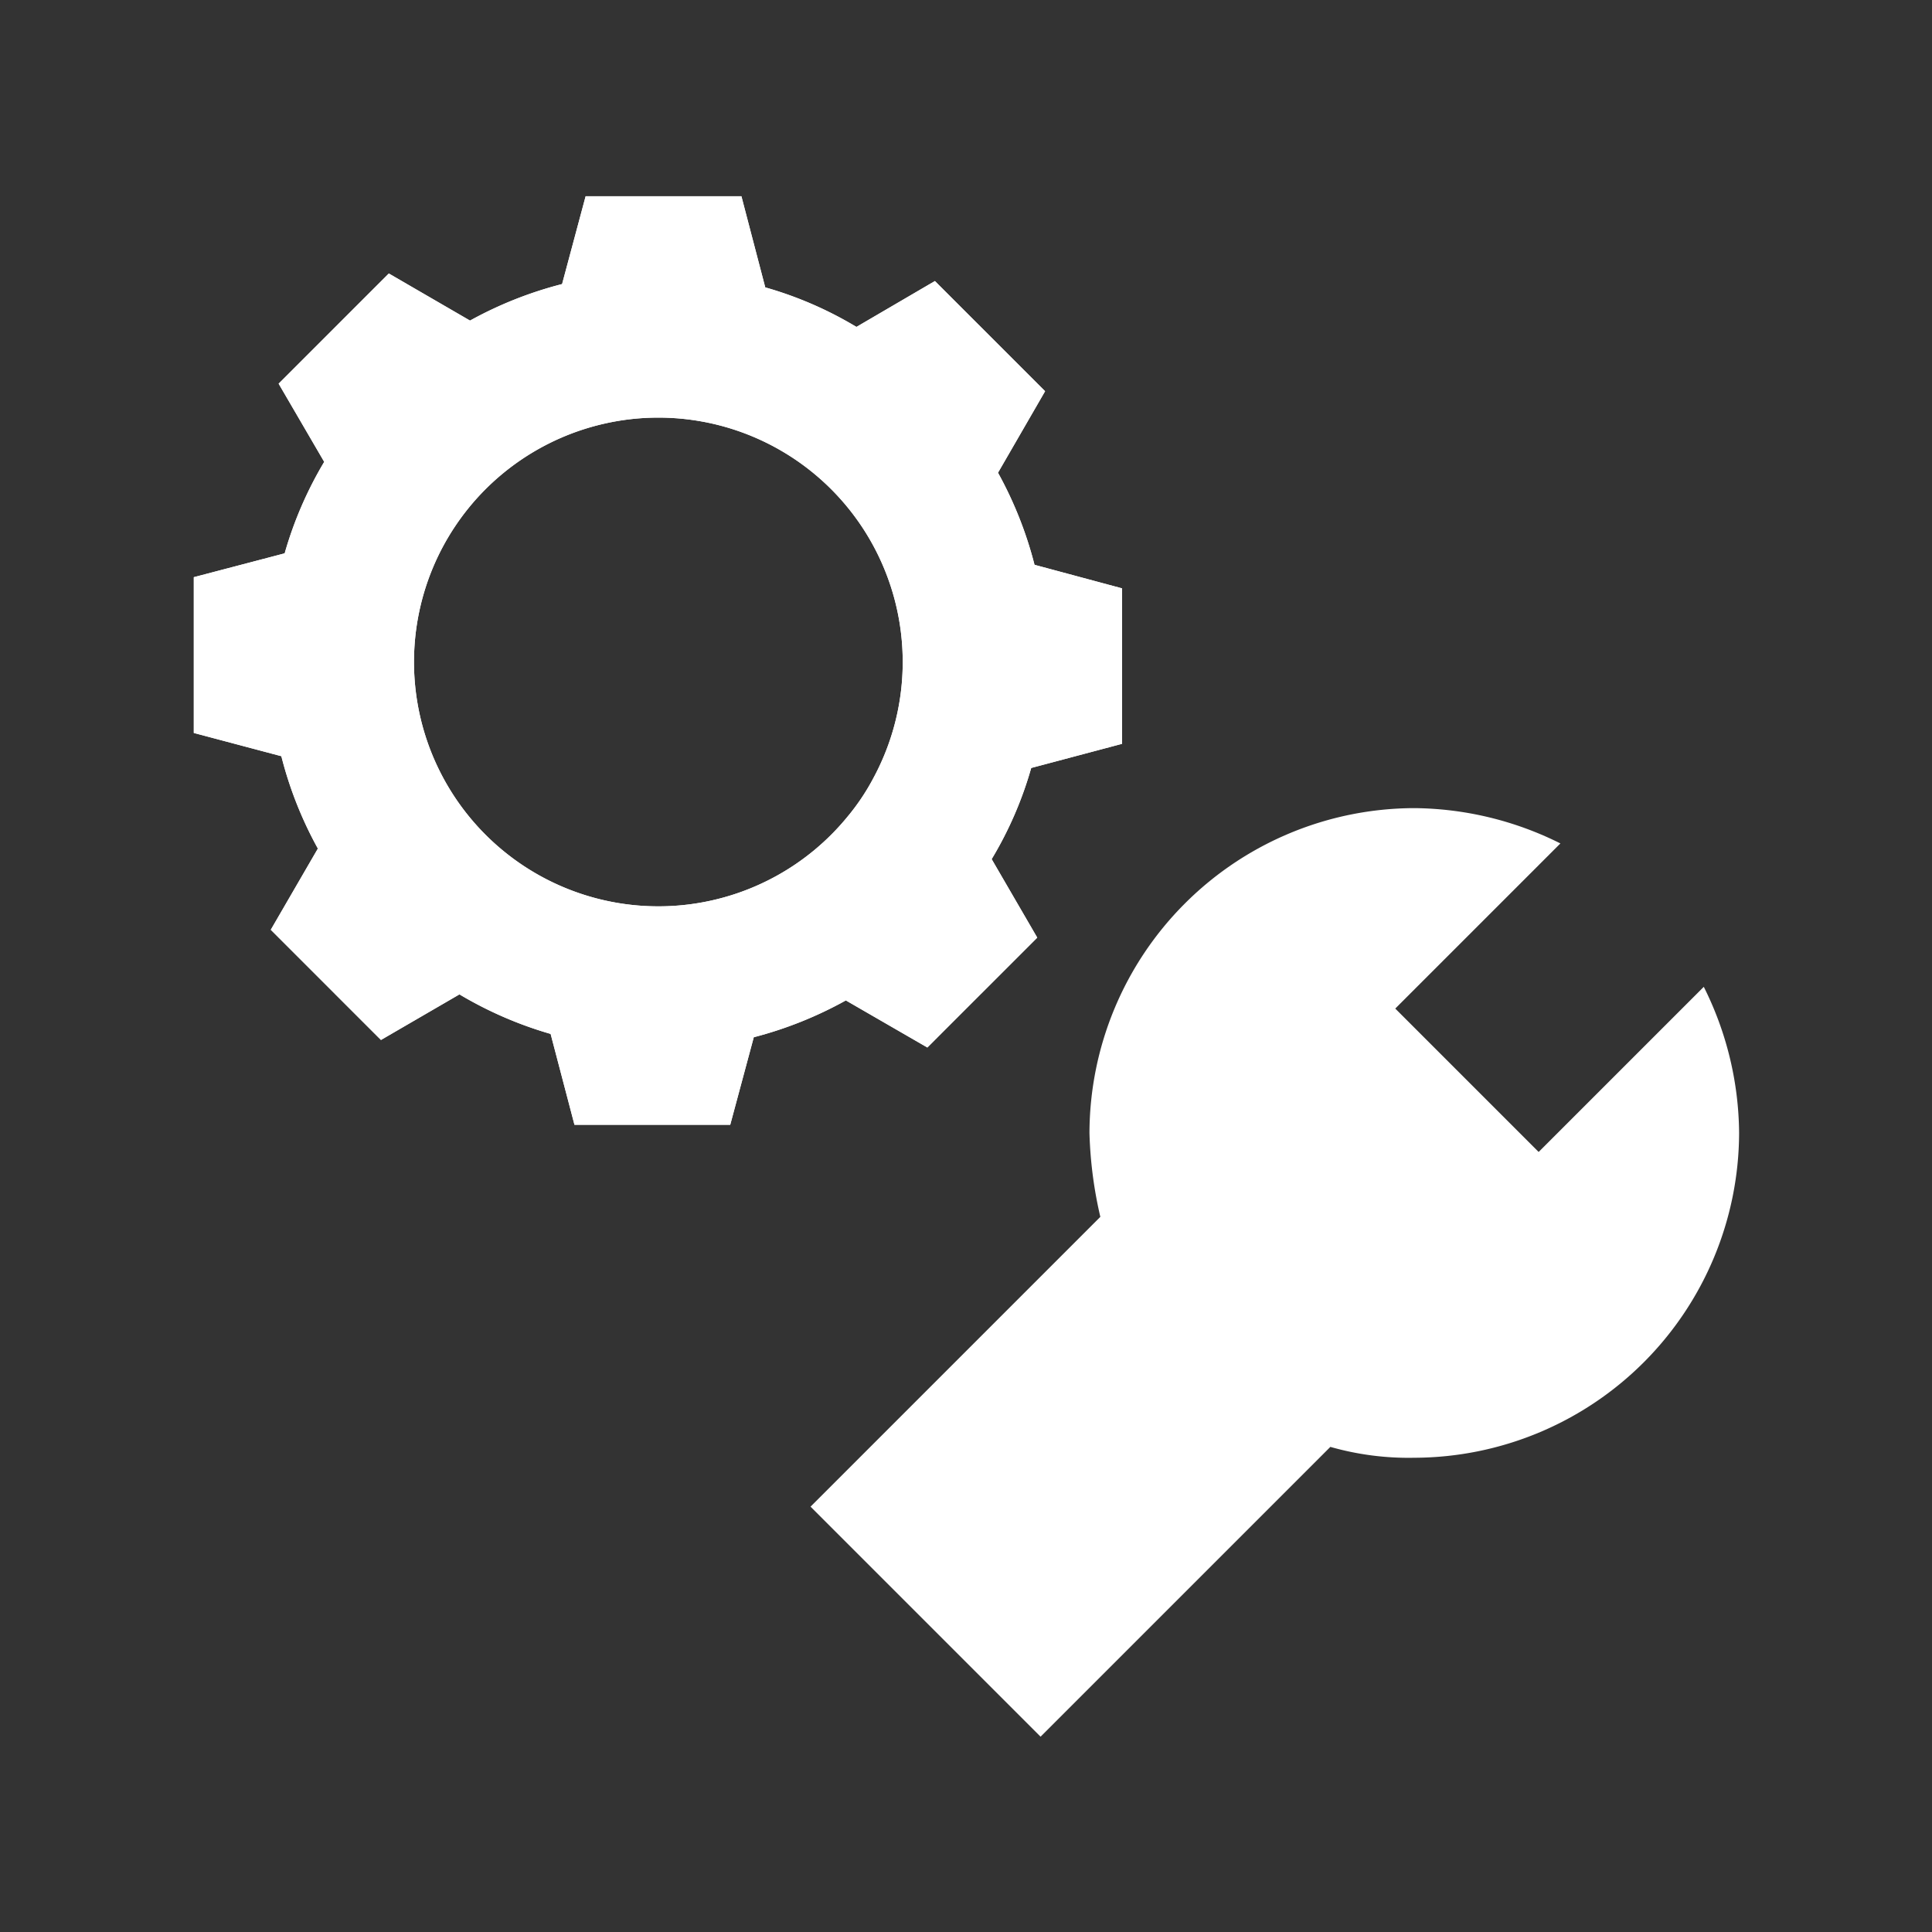
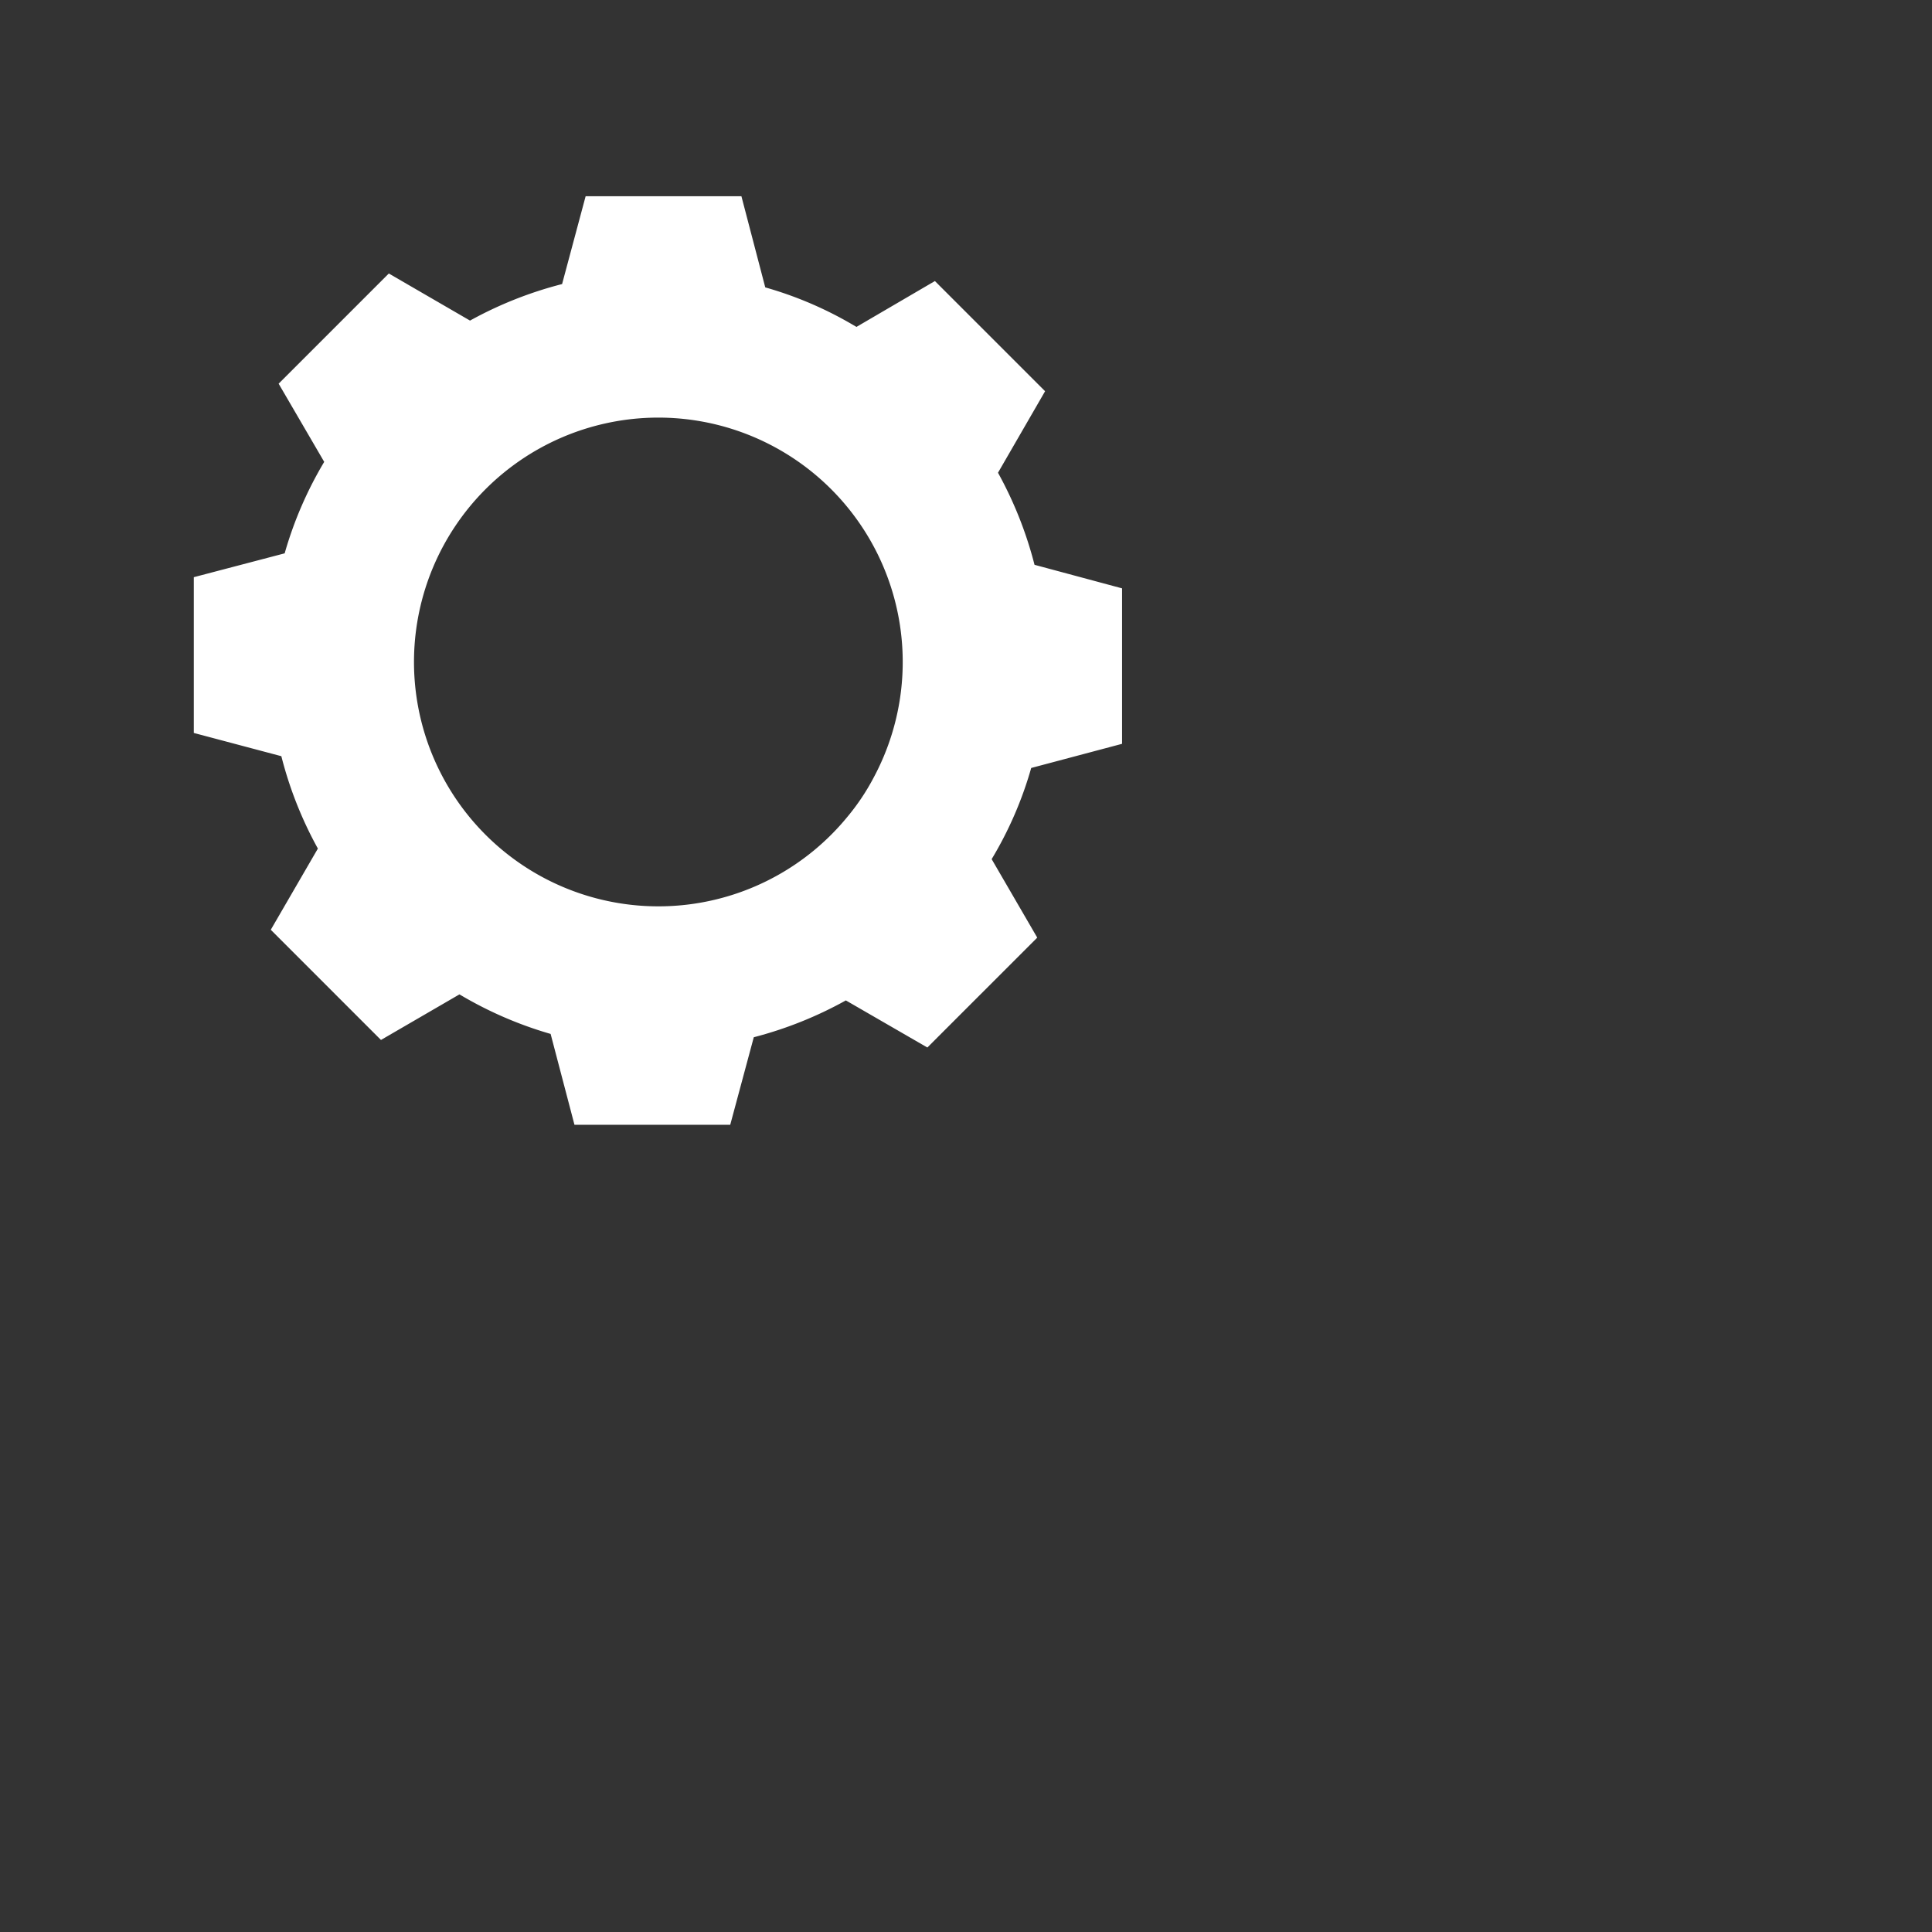
<svg xmlns="http://www.w3.org/2000/svg" id="レイヤー_1" data-name="レイヤー 1" width="64" height="64" viewBox="0 0 64 64">
  <rect x="0" y="0" width="64" height="64" fill="#333333" stroke="none" />
-   <rect id="長方形_2271" data-name="長方形 2271" width="64" height="64" fill="#5cc2fc" opacity="0" />
  <g id="グループ_1255" data-name="グループ 1255">
    <g id="グループ_1254" data-name="グループ 1254">
-       <path id="パス_2374" data-name="パス 2374" d="M37.17,19.49v5.15l-3.01.8a12.447,12.447,0,0,1-1.31,3.02l1.51,2.6L30.72,34.7l-2.7-1.56a12.966,12.966,0,0,1-3.05,1.22l-.78,2.9H19.03l-.79-3.01a12.849,12.849,0,0,1-3.02-1.31l-2.6,1.51L8.97,30.8l1.56-2.69a12.841,12.841,0,0,1-1.21-3.06l-2.9-.77V19.12l3.01-.79a12.687,12.687,0,0,1,1.31-3.03L9.23,12.71l3.65-3.65,2.69,1.56a12.936,12.936,0,0,1,3.05-1.21L19.4,6.5h5.16l.79,3.02a12.447,12.447,0,0,1,3.02,1.31l2.6-1.52,3.65,3.65-1.56,2.7a12.936,12.936,0,0,1,1.21,3.05l2.9.78Zm-8.23,6.27a8.095,8.095,0,1,0-.87,1.3,7.374,7.374,0,0,0,.87-1.3Z" fill="#fff" />
      <path id="パス_2375" data-name="パス 2375" d="M37.17,19.49v5.15l-3.01.8a12.447,12.447,0,0,1-1.31,3.02l1.51,2.6L30.72,34.7l-2.7-1.56a12.966,12.966,0,0,1-3.05,1.22l-.78,2.9H19.03l-.79-3.01a12.849,12.849,0,0,1-3.02-1.31l-2.6,1.51L8.97,30.8l1.56-2.69a12.841,12.841,0,0,1-1.21-3.06l-2.9-.77V19.12l3.01-.79a12.687,12.687,0,0,1,1.31-3.03L9.23,12.71l3.65-3.65,2.69,1.56a12.936,12.936,0,0,1,3.05-1.21L19.4,6.5h5.16l.79,3.02a12.447,12.447,0,0,1,3.02,1.31l2.6-1.52,3.65,3.65-1.56,2.7a12.936,12.936,0,0,1,1.21,3.05l2.9.78Zm-8.23,6.27a8.095,8.095,0,1,0-.87,1.3,7.374,7.374,0,0,0,.87-1.3Z" fill="#fff" />
    </g>
-     <path id="パス_2376" data-name="パス 2376" d="M26.85,49.91l7.62,7.62,9.6-9.6a9.428,9.428,0,0,0,2.78.36A10.789,10.789,0,0,0,57.61,37.53a10.969,10.969,0,0,0-1.17-4.84l-5.47,5.47-4.75-4.75,5.47-5.47a11,11,0,0,0-4.84-1.17A10.789,10.789,0,0,0,36.09,37.53a13.812,13.812,0,0,0,.36,2.78l-9.6,9.6Z" fill="#fff" />
  </g>
</svg>